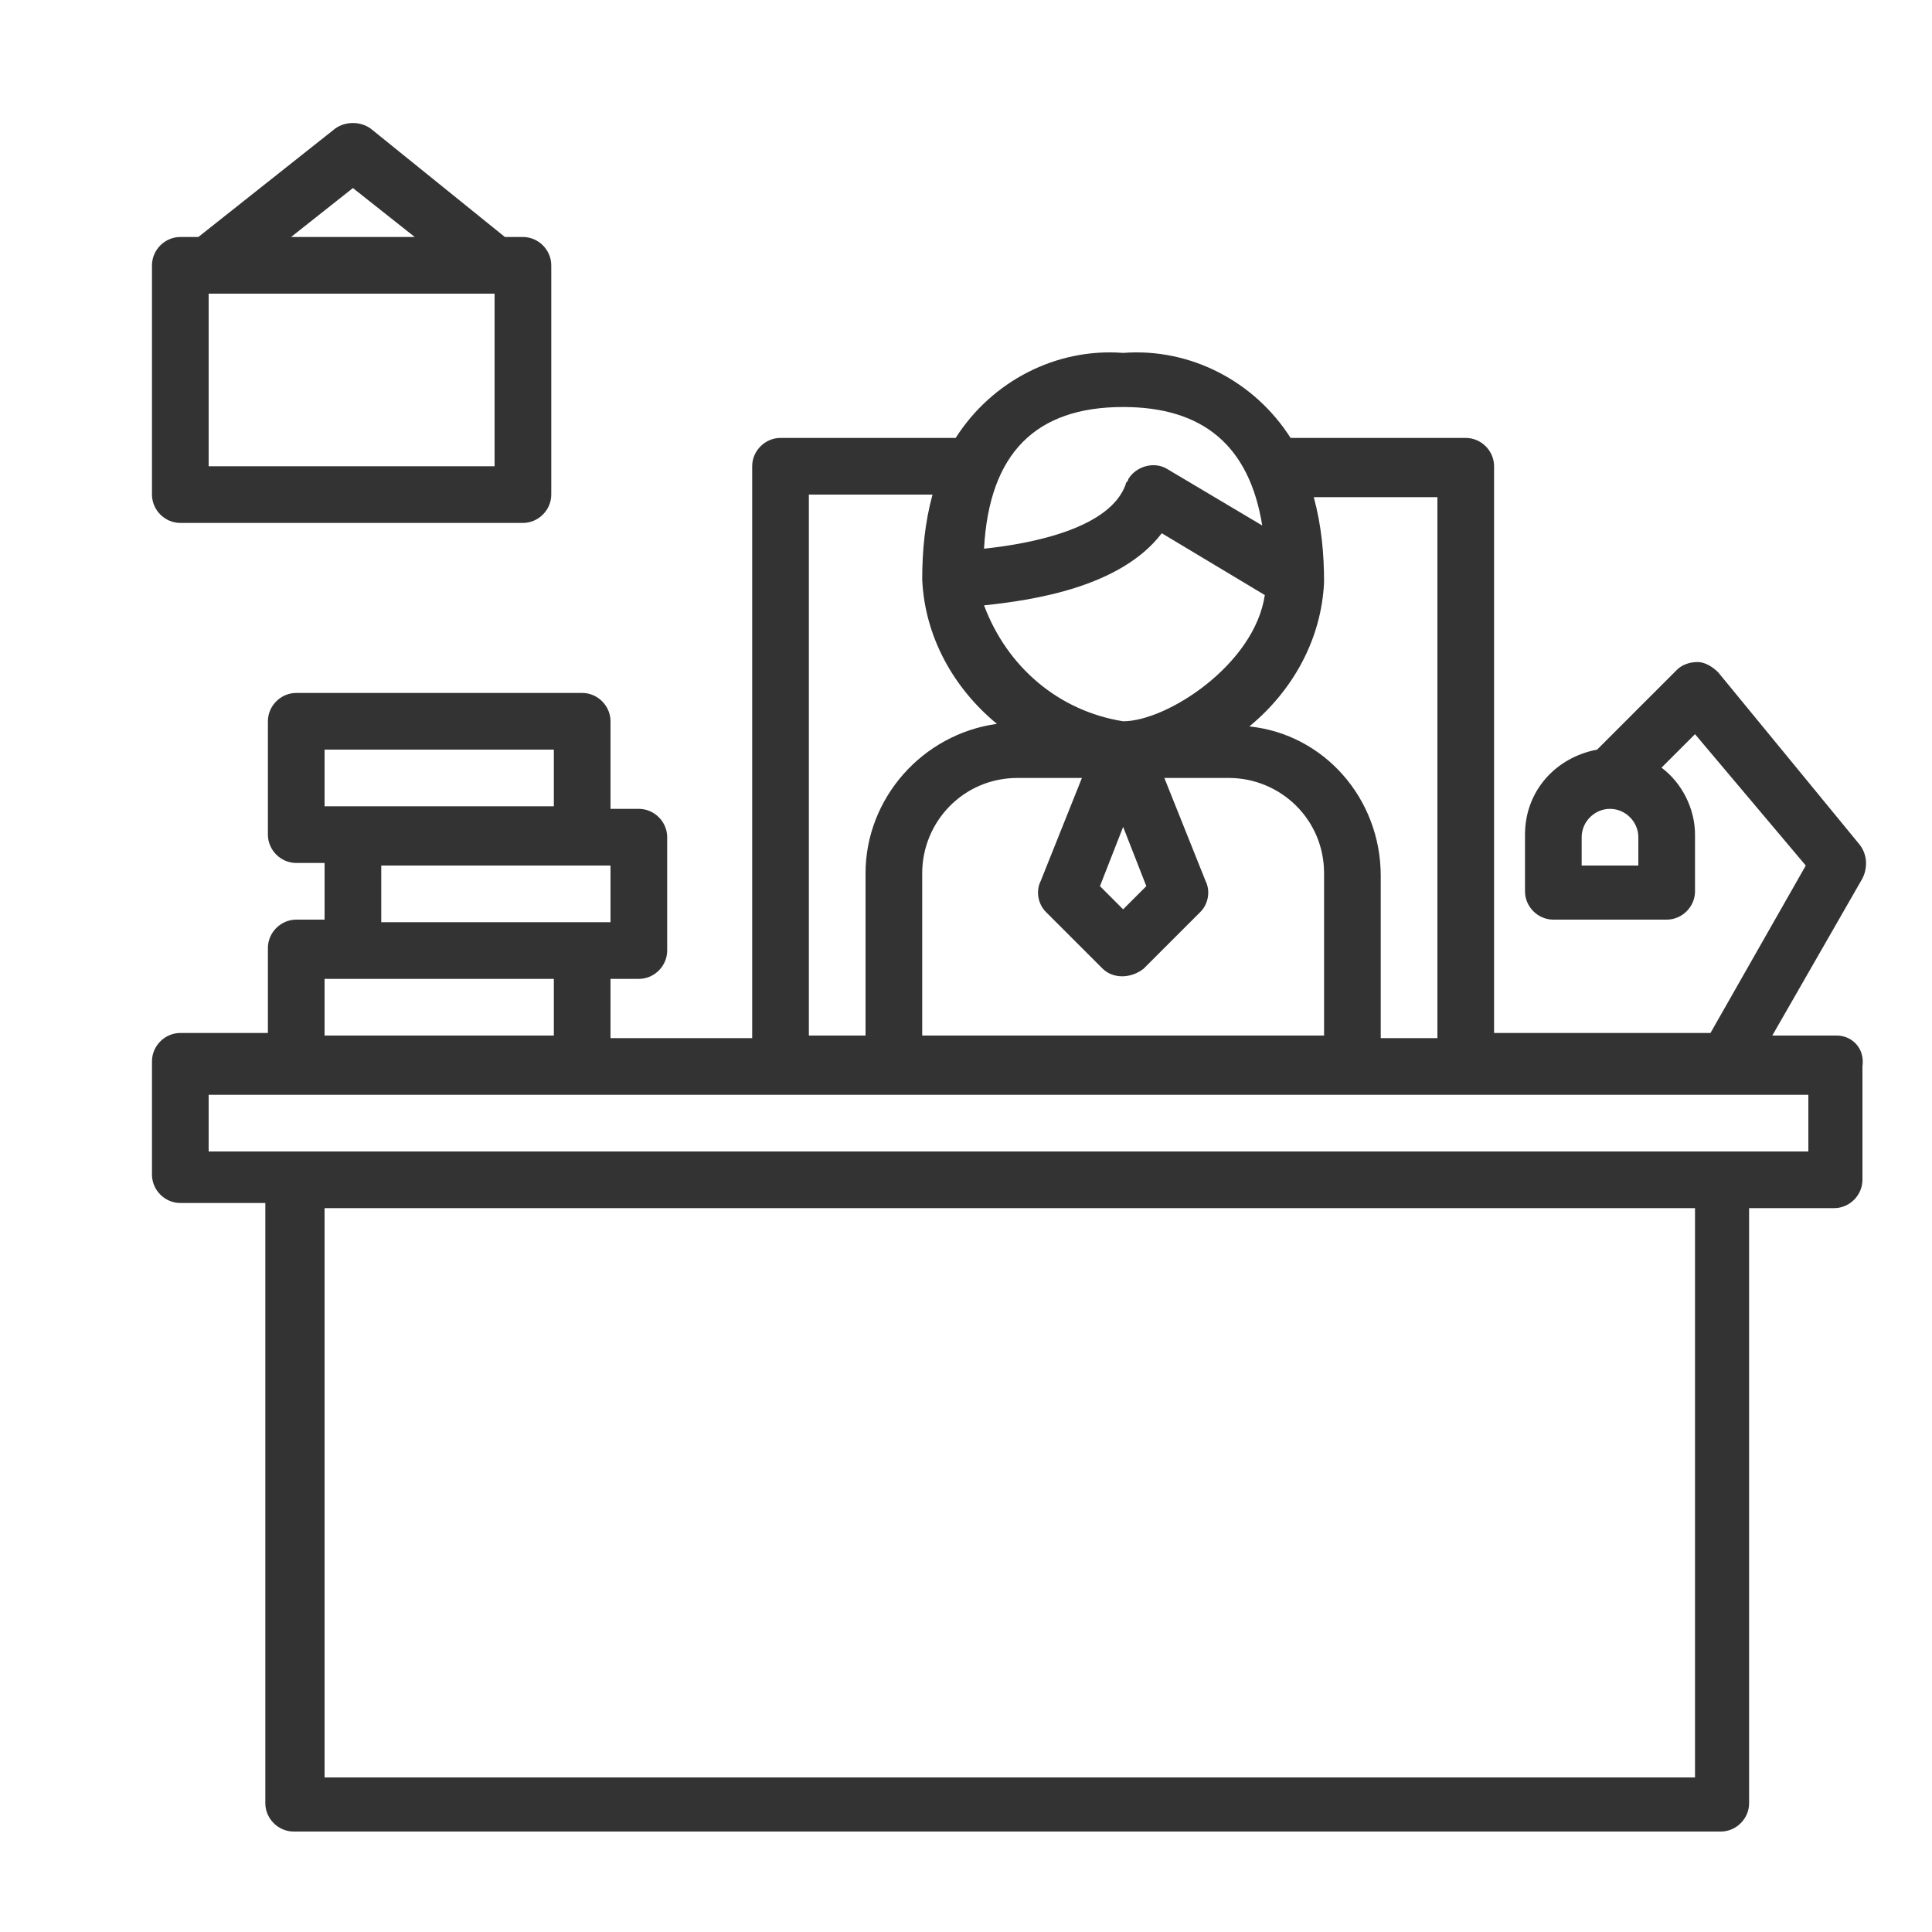
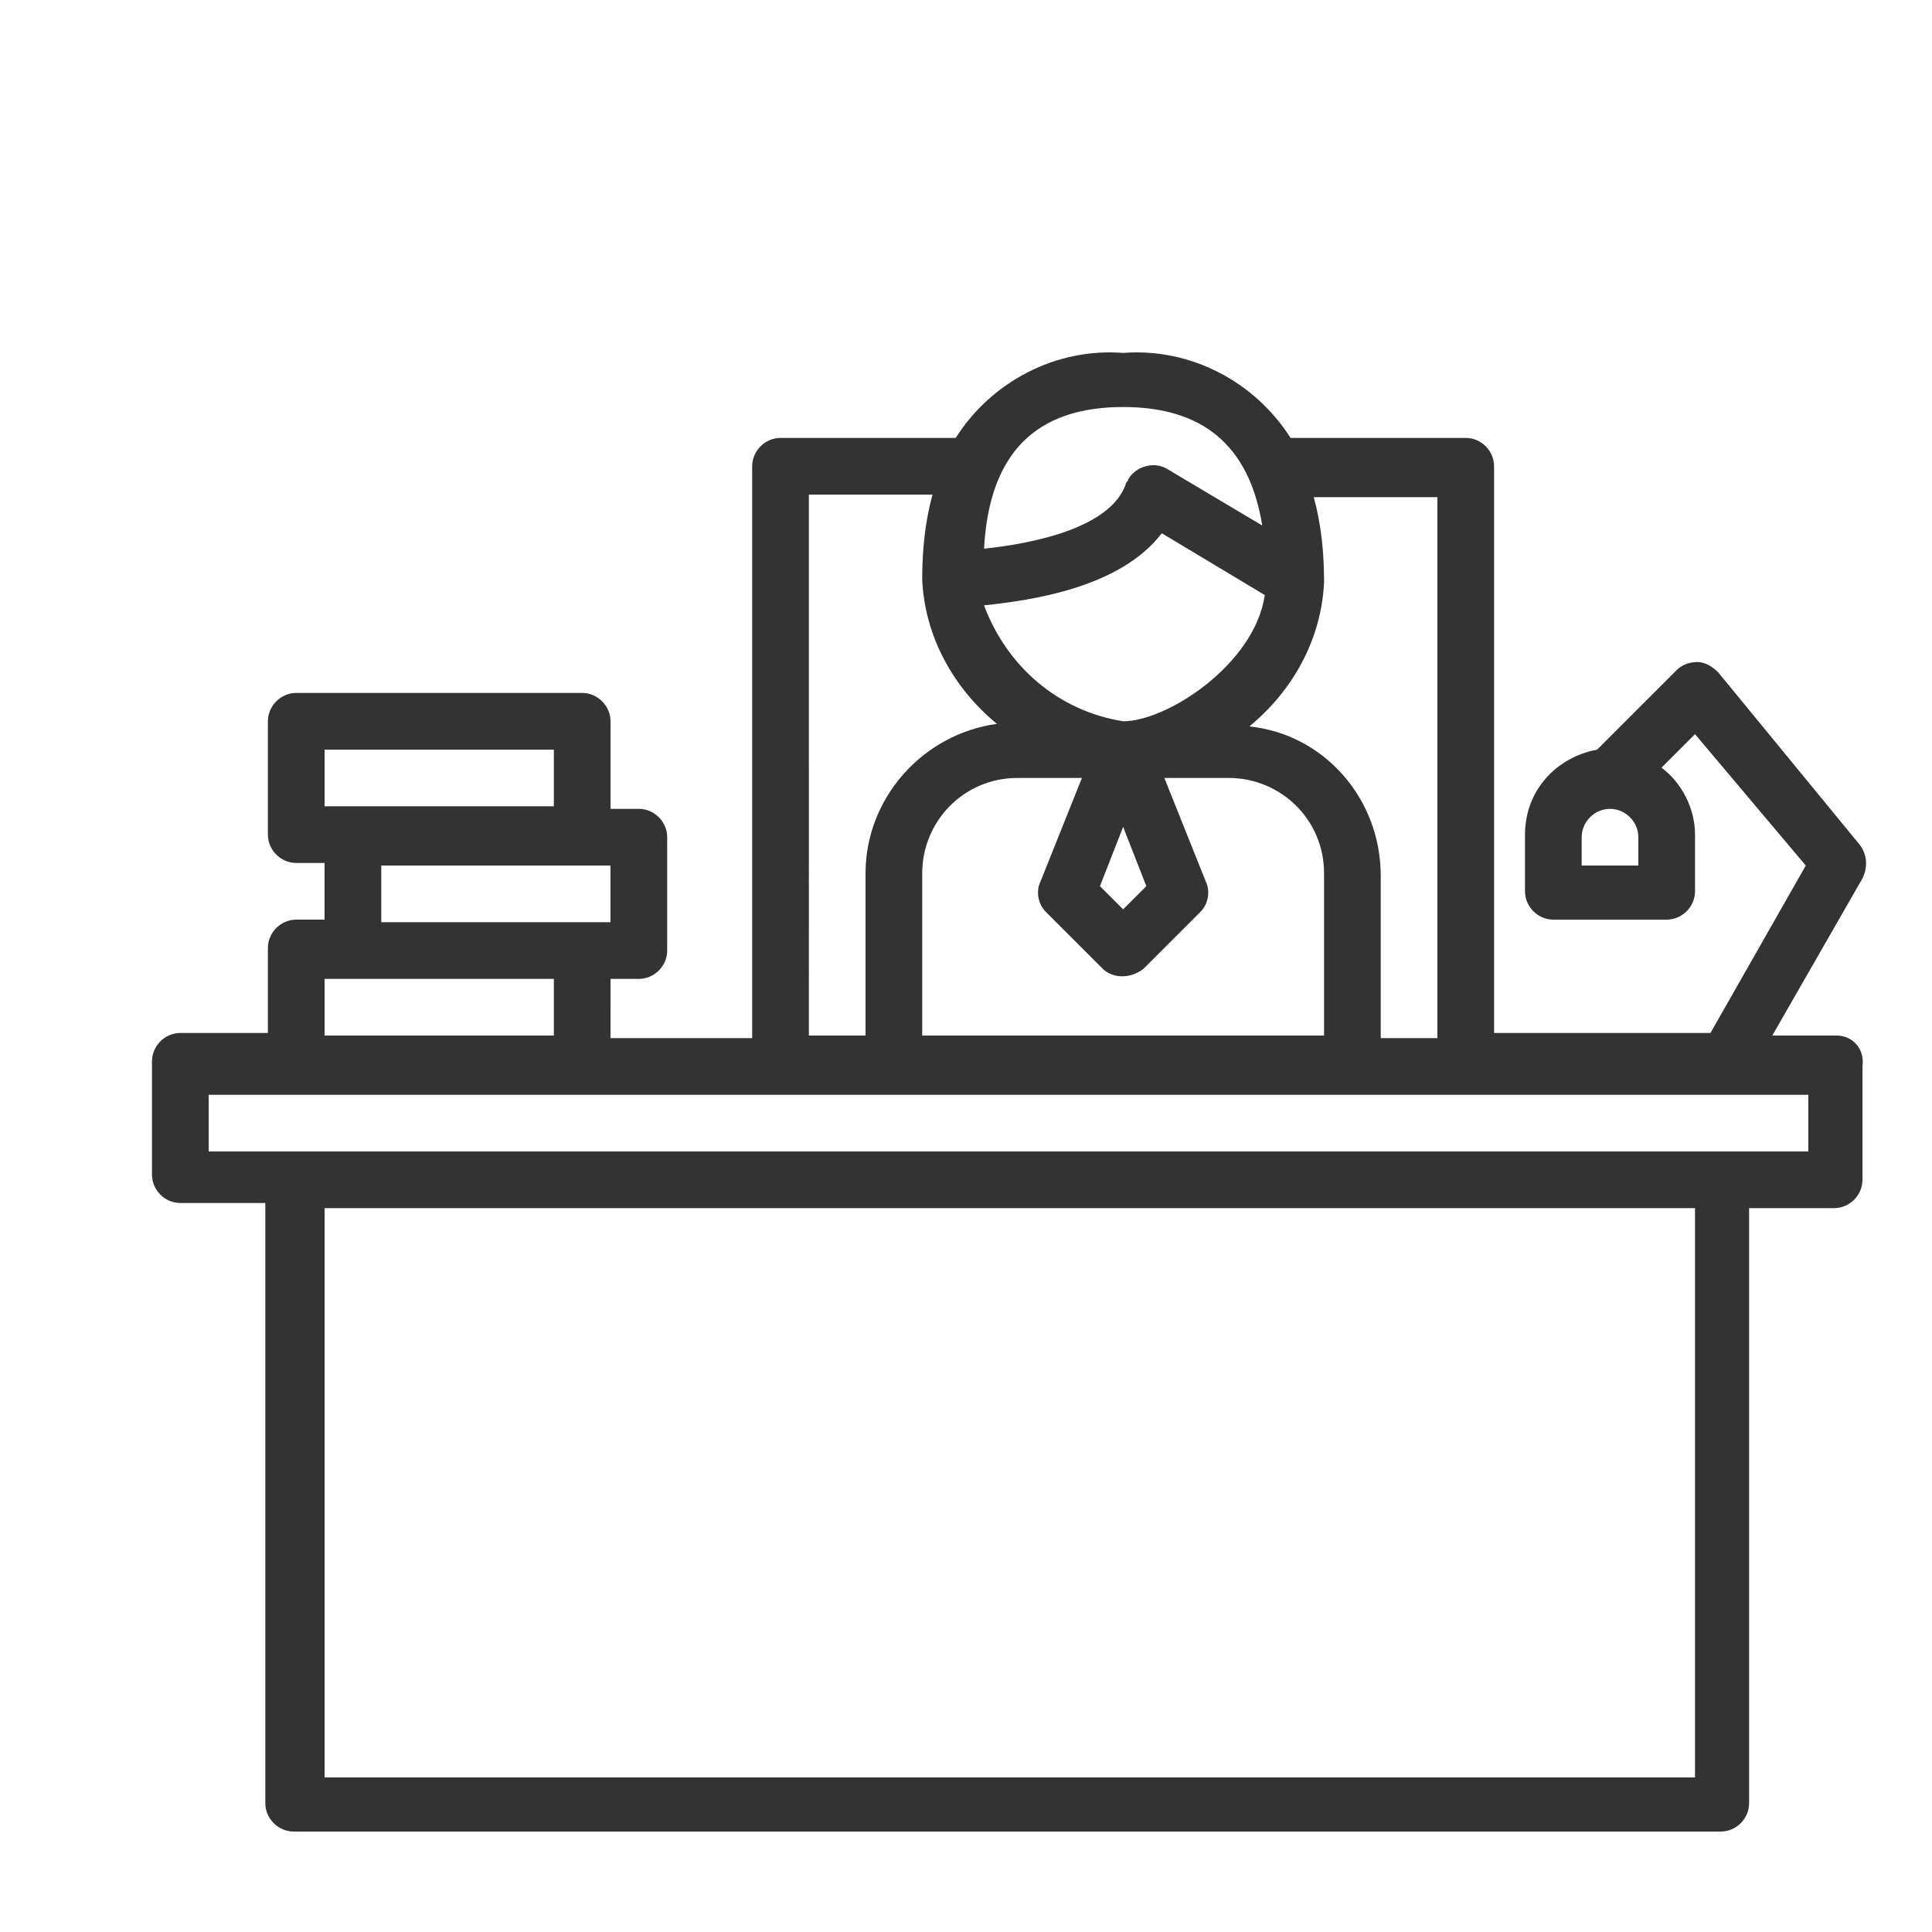
<svg xmlns="http://www.w3.org/2000/svg" version="1.1" id="Layer_1" x="0px" y="0px" width="75px" height="75px" viewBox="0 0 75 75" style="enable-background:new 0 0 75 75;" xml:space="preserve">
  <style type="text/css">
	.st0{fill:#333333;}
</style>
  <g>
    <path class="st0" d="M71.3,40.2h-2.5l3.5-6.1c0.2-0.4,0.2-0.9-0.1-1.3l-5.5-6.7c-0.2-0.2-0.5-0.4-0.8-0.4c-0.3,0-0.6,0.1-0.8,0.3   l-3.1,3.1c-1.6,0.3-2.8,1.6-2.8,3.3v2.2c0,0.6,0.5,1.1,1.1,1.1h4.4c0.6,0,1.1-0.5,1.1-1.1v-2.2c0-1-0.5-2-1.3-2.6l1.3-1.3l4.3,5.1   l-3.7,6.5H58V18.1c0-0.6-0.5-1.1-1.1-1.1h-6.8c-1.4-2.2-3.9-3.5-6.5-3.3c-2.6-0.2-5.1,1.1-6.5,3.3h-6.8c-0.6,0-1.1,0.5-1.1,1.1   v22.2h-5.5V38h1.1c0.6,0,1.1-0.5,1.1-1.1v-4.4c0-0.6-0.5-1.1-1.1-1.1h-1.1V28c0-0.6-0.5-1.1-1.1-1.1H11.5c-0.6,0-1.1,0.5-1.1,1.1   v4.4c0,0.6,0.5,1.1,1.1,1.1h1.1v2.2h-1.1c-0.6,0-1.1,0.5-1.1,1.1v3.3H7c-0.6,0-1.1,0.5-1.1,1.1v4.4c0,0.6,0.5,1.1,1.1,1.1h3.3v23.3   c0,0.6,0.5,1.1,1.1,1.1h55.4c0.6,0,1.1-0.5,1.1-1.1V46.9h3.3c0.6,0,1.1-0.5,1.1-1.1v-4.4C72.4,40.7,71.9,40.2,71.3,40.2z    M63.6,33.6h-2.2v-1.1c0-0.6,0.5-1.1,1.1-1.1c0.6,0,1.1,0.5,1.1,1.1V33.6z M55.8,19.2v21.1h-2.2v-6.3c0-3-2.2-5.5-5.1-5.8   c1.7-1.4,2.8-3.4,2.9-5.6c0-1.1-0.1-2.2-0.4-3.3H55.8z M43.6,32.1l0.9,2.3l-0.9,0.9l-0.9-0.9L43.6,32.1z M43.6,28   c-2.5-0.4-4.5-2.1-5.4-4.5c1.9-0.2,5.3-0.7,6.9-2.8l4,2.4C48.7,25.8,45.3,28,43.6,28z M42,30.2l-1.6,4c-0.2,0.4-0.1,0.9,0.2,1.2   l2.2,2.2c0.4,0.4,1.1,0.4,1.6,0l2.2-2.2c0.3-0.3,0.4-0.8,0.2-1.2l-1.6-4h2.5c2,0,3.7,1.6,3.7,3.7v6.3H35.8v-6.3   c0-2,1.6-3.7,3.7-3.7H42z M43.6,15.8c3.1,0,4.9,1.5,5.4,4.6l-3.7-2.2c-0.5-0.3-1.2-0.1-1.5,0.4c0,0.1-0.1,0.1-0.1,0.2   c-0.6,1.7-3.6,2.3-5.5,2.5C38.4,17.6,40.2,15.8,43.6,15.8z M31.4,19.2h4.8c-0.3,1.1-0.4,2.2-0.4,3.3c0.1,2.2,1.2,4.2,2.9,5.6   c-2.9,0.4-5.1,2.9-5.1,5.8v6.3h-2.2V19.2z M12.6,29.1h8.9v2.2h-8.9V29.1z M14.8,33.6h8.9v2.2h-8.9V33.6z M12.6,38h8.9v2.2h-8.9V38z    M65.8,69H12.6V46.9h53.2V69z M70.2,44.7H8.1v-2.2h62.1V44.7z" />
-     <path class="st0" d="M7,20.3h13.3c0.6,0,1.1-0.5,1.1-1.1v-8.9c0-0.6-0.5-1.1-1.1-1.1h-0.7L14.4,5c-0.4-0.3-1-0.3-1.4,0L7.7,9.2H7   c-0.6,0-1.1,0.5-1.1,1.1v8.9C5.9,19.8,6.4,20.3,7,20.3z M19.2,18.1H8.1v-6.7h11.1V18.1z M13.7,7.3l2.4,1.9h-4.8L13.7,7.3z" />
  </g>
</svg>